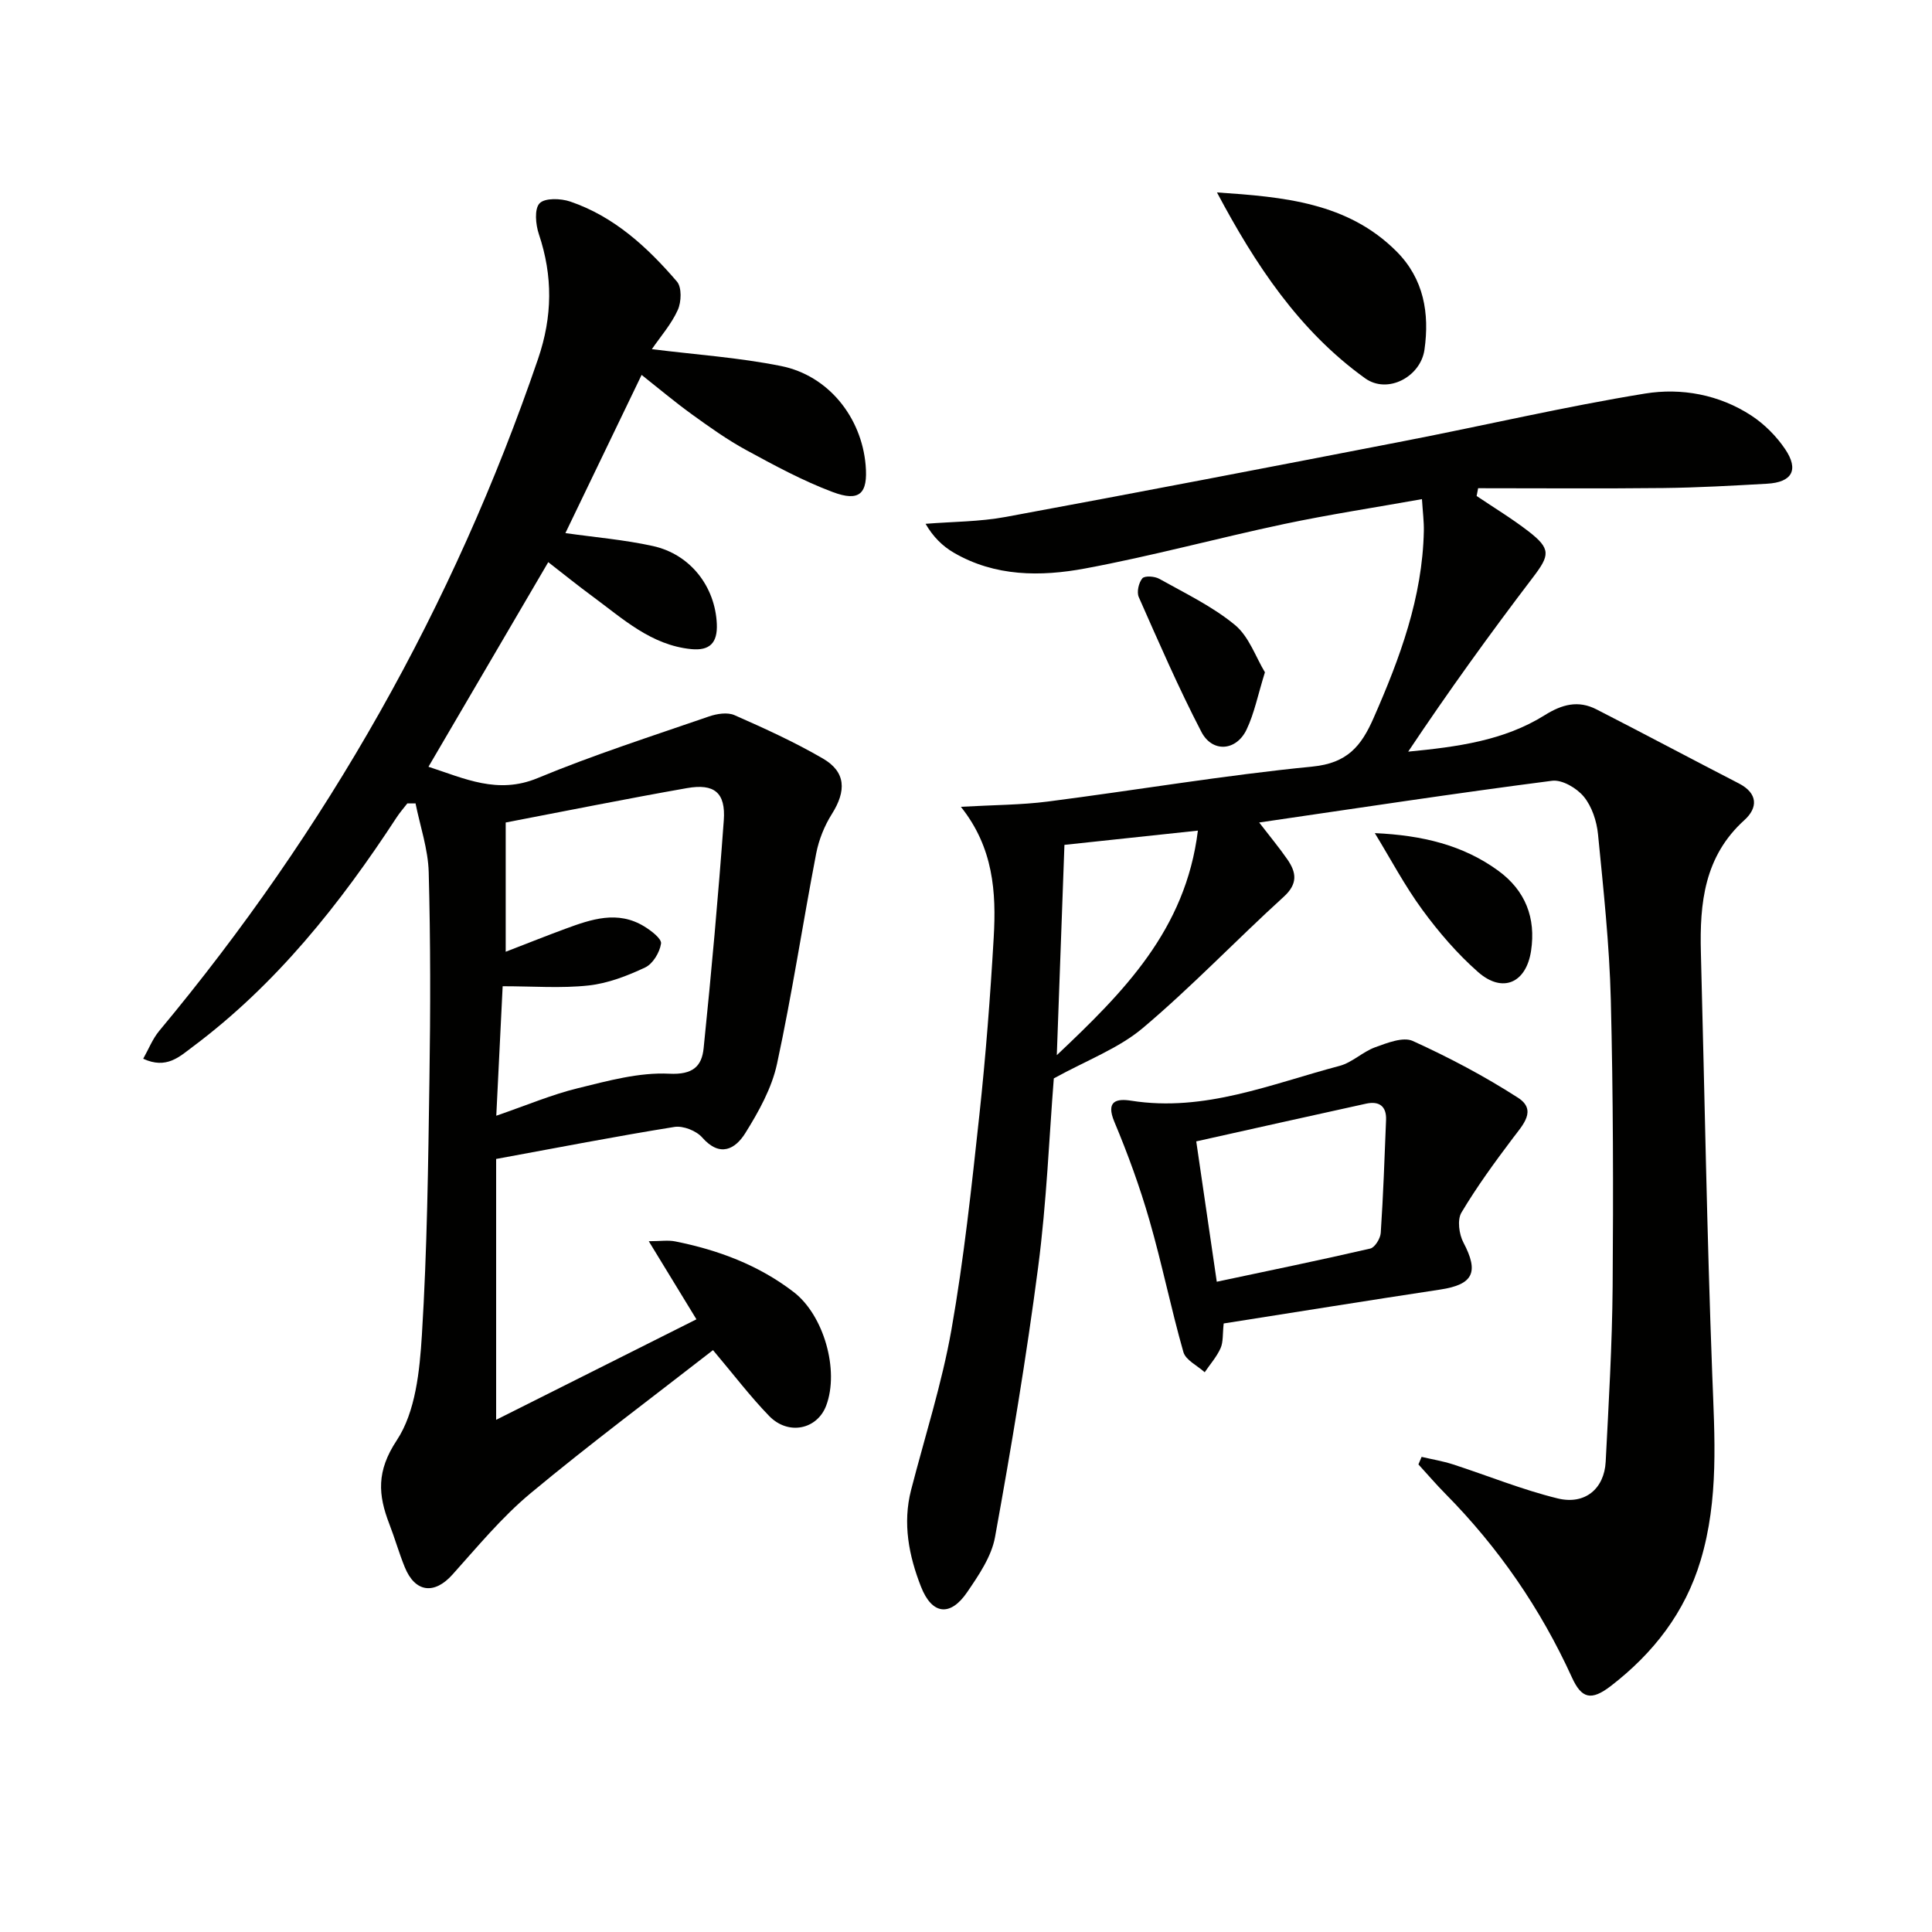
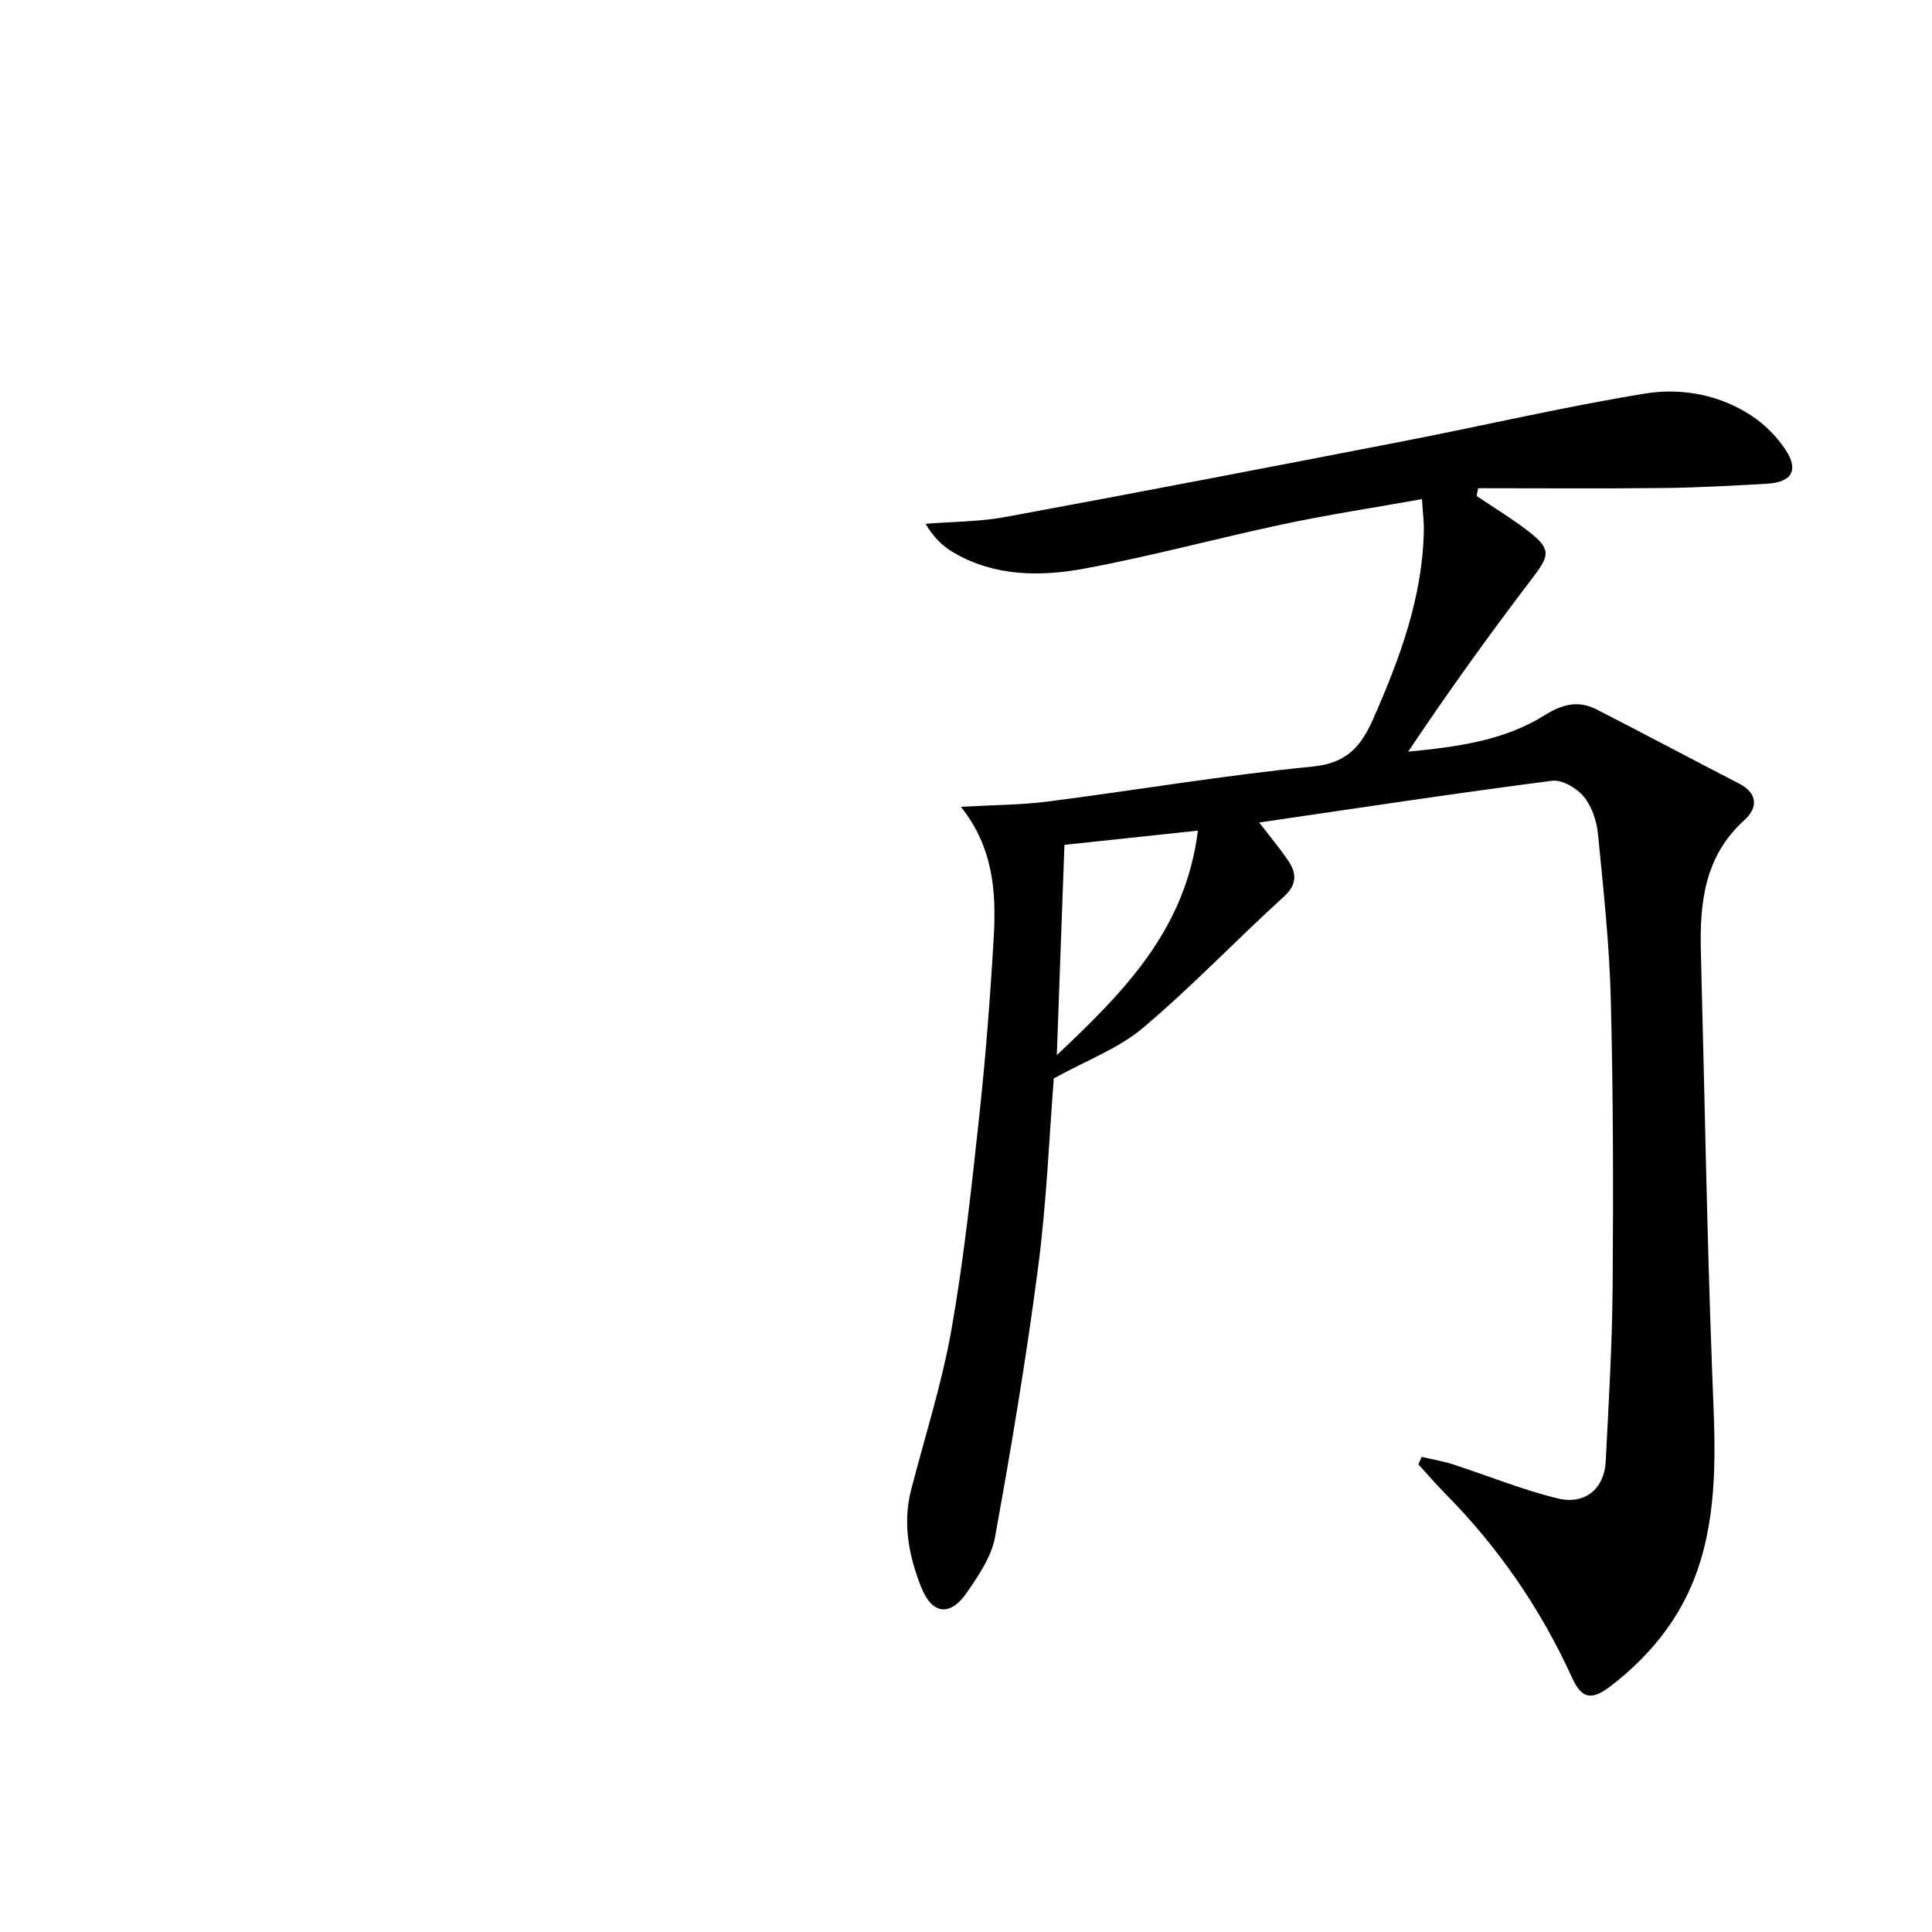
<svg xmlns="http://www.w3.org/2000/svg" enable-background="new 0 0 400 400" viewBox="0 0 400 400">
  <g fill="#010100">
    <path d="m260.7 170.29c2.28 2.96 4.16 5.22 5.83 7.63 1.88 2.71 2.22 5.05-.75 7.75-9.83 8.94-19.02 18.61-29.17 27.17-5.02 4.23-11.57 6.65-18.43 10.43-.95 11.95-1.48 25.58-3.24 39.05-2.44 18.71-5.56 37.35-8.93 55.92-.73 4.03-3.37 7.88-5.76 11.39-3.5 5.14-7.3 4.7-9.58-1.15-2.5-6.39-3.82-13.08-2.04-19.99 2.85-11.06 6.38-22.01 8.36-33.22 2.59-14.7 4.17-29.59 5.78-44.44 1.32-12.23 2.26-24.5 2.97-36.78.54-9.32-.06-18.57-6.8-27.01 6.87-.39 12.48-.38 18.01-1.09 18.27-2.35 36.47-5.44 54.79-7.24 7.21-.71 10.1-4.24 12.65-10.06 5.45-12.4 10.11-24.95 10.4-38.69.04-1.96-.22-3.93-.39-6.62-9.78 1.75-19.21 3.18-28.53 5.15-13.78 2.92-27.39 6.64-41.23 9.21-9.19 1.71-18.64 1.7-27.18-3.28-2.3-1.34-4.27-3.26-5.83-5.97 5.55-.45 11.18-.42 16.62-1.43 27.56-5.09 55.08-10.39 82.59-15.73 16.6-3.22 33.09-7.1 49.76-9.81 7.51-1.22 15.35.21 22 4.56 2.7 1.77 5.18 4.26 6.99 6.94 2.91 4.31 1.44 6.88-3.75 7.17-7.14.4-14.29.81-21.43.89-12.79.14-25.59.04-38.38.04-.1.54-.21 1.07-.31 1.61 3.59 2.42 7.31 4.67 10.73 7.31 4.71 3.64 4.42 4.96.93 9.54-8.93 11.72-17.55 23.68-25.83 36.08 10.08-.98 19.8-2.25 28.25-7.54 3.62-2.27 6.96-3.14 10.72-1.22 9.86 5.05 19.64 10.26 29.49 15.34 4 2.06 3.94 5.07 1.15 7.59-8.31 7.51-9.28 17.19-9.01 27.42.77 29.11 1.25 58.23 2.35 87.33.49 12.99 1.4 25.86-2.41 38.55-3.24 10.79-9.78 19.18-18.55 25.95-4.12 3.18-6.1 2.63-8.1-1.77-6.48-14.21-15.2-26.88-26.18-37.99-1.94-1.96-3.73-4.06-5.59-6.09.22-.52.44-1.04.66-1.56 2.16.51 4.38.87 6.48 1.55 7.23 2.34 14.32 5.25 21.68 7.05 5.67 1.39 9.66-2.01 9.95-7.6.62-12.09 1.34-24.19 1.44-36.29.15-19.79.12-39.59-.38-59.37-.29-11.44-1.53-22.86-2.65-34.26-.27-2.7-1.26-5.73-2.94-7.77-1.45-1.77-4.49-3.56-6.57-3.29-20.01 2.58-39.97 5.62-60.64 8.64zm-12.69 1.68c-10.22 1.09-19.64 2.09-27.63 2.95-.54 14.81-1.04 28.77-1.58 43.54 13.78-13.03 26.67-25.88 29.21-46.49z" />
-     <path d="m134.96 72.29c9.01 1.13 17.99 1.73 26.74 3.49 9.81 1.96 16.67 10.62 17.52 20.52.5 5.89-1.22 7.67-6.82 5.57-6.19-2.32-12.08-5.52-17.91-8.69-3.93-2.14-7.61-4.77-11.25-7.4-3.62-2.62-7.05-5.51-10.4-8.16-5.36 11.13-10.6 22-15.78 32.75 6.07.87 12.18 1.37 18.12 2.68 7.8 1.72 12.89 8.44 13.23 16.13.17 3.93-1.47 5.59-5.32 5.21-8.28-.83-14.11-6.27-20.37-10.88-3.05-2.24-5.99-4.62-9.21-7.12-8.41 14.37-16.54 28.24-24.8 42.36 7.52 2.45 14.33 5.77 22.59 2.35 11.59-4.81 23.59-8.66 35.47-12.76 1.64-.57 3.85-.92 5.31-.27 6.22 2.74 12.44 5.57 18.3 8.98 4.76 2.77 4.88 6.68 1.84 11.5-1.54 2.44-2.69 5.32-3.24 8.16-2.79 14.5-4.99 29.13-8.11 43.56-1.09 5.04-3.8 9.9-6.57 14.34-2.06 3.3-5.24 5.09-8.92.89-1.22-1.39-3.95-2.47-5.75-2.18-12.11 1.94-24.15 4.29-36.91 6.63v54.01c13.53-6.79 27.41-13.76 41.47-20.81-3.4-5.57-6.39-10.46-9.87-16.17 2.41 0 4-.26 5.48.04 8.9 1.78 17.25 4.89 24.53 10.49 6.21 4.77 9.48 16.16 6.73 23.49-1.86 4.96-7.84 6.25-11.81 2.17-3.92-4.04-7.35-8.57-11.63-13.64-12.5 9.74-25.42 19.36-37.78 29.64-5.95 4.95-10.97 11.05-16.18 16.85-3.73 4.16-7.72 3.71-9.86-1.56-1.19-2.92-2.05-5.98-3.19-8.92-2.33-6.04-2.71-10.92 1.53-17.33 3.9-5.89 4.75-14.39 5.21-21.85 1.09-17.6 1.3-35.26 1.56-52.9.22-14.29.23-28.6-.15-42.88-.13-4.77-1.77-9.5-2.73-14.25-.57 0-1.13.01-1.7.01-.74.96-1.55 1.88-2.21 2.89-11.72 17.94-24.92 34.57-42.24 47.51-2.72 2.03-5.42 4.69-10.23 2.46 1.13-2.01 1.94-4.11 3.31-5.76 34.66-41.59 60.92-87.87 78.44-139.14 3-8.78 3.08-17.13.17-25.81-.67-1.99-.97-5.22.14-6.39 1.08-1.15 4.39-1.04 6.35-.37 9.1 3.1 15.98 9.45 22.09 16.56 1.03 1.19.93 4.23.18 5.88-1.31 2.92-3.54 5.46-5.37 8.12zm-30.26 124.76c4.66-1.8 8.49-3.33 12.37-4.76 5.37-1.98 10.81-3.84 16.29-.5 1.44.88 3.65 2.55 3.5 3.57-.27 1.82-1.69 4.19-3.28 4.94-3.69 1.74-7.7 3.29-11.71 3.73-5.67.62-11.46.16-17.8.16-.43 8.82-.85 17.23-1.32 26.81 6.29-2.17 11.49-4.38 16.9-5.7 6.2-1.52 12.65-3.31 18.89-3 4.93.25 6.76-1.55 7.14-5.28 1.61-15.7 3.03-31.42 4.17-47.16.42-5.74-1.94-7.69-7.62-6.69-12.52 2.2-24.99 4.72-37.53 7.12z" />
-     <path d="m253.35 274.01c-.24 2.19-.07 3.82-.64 5.11-.8 1.79-2.17 3.34-3.29 4.99-1.52-1.38-3.93-2.5-4.41-4.18-2.58-9.04-4.43-18.29-7.04-27.32-1.99-6.91-4.47-13.71-7.25-20.34-1.84-4.38.49-4.85 3.49-4.38 15.2 2.4 28.99-3.48 43.13-7.21 2.61-.69 4.78-2.91 7.36-3.85 2.49-.9 5.79-2.22 7.8-1.31 7.5 3.41 14.85 7.29 21.78 11.75 3.99 2.57 1.03 5.61-1.05 8.36-3.76 4.99-7.47 10.07-10.66 15.43-.89 1.5-.49 4.47.41 6.18 3.25 6.16 2.07 8.71-4.8 9.75-14.88 2.25-29.74 4.65-44.83 7.02zm-1.43-8.64c10.82-2.3 21.33-4.45 31.78-6.87.95-.22 2.1-2.09 2.17-3.26.52-7.78.79-15.58 1.1-23.38.11-2.88-1.48-3.94-4.13-3.36-11.78 2.58-23.54 5.22-35.17 7.81 1.41 9.62 2.77 18.92 4.25 29.06z" />
-     <path d="m251.96 39.84c13.78.93 27.06 2.07 37.19 12.23 5.65 5.67 6.84 12.81 5.77 20.34-.8 5.6-7.62 9.26-12.29 5.91-13.7-9.84-22.77-23.61-30.67-38.48z" />
-     <path d="m284.64 172.49c9.82.44 18.28 2.47 25.57 7.79 5.61 4.1 7.81 9.76 6.78 16.58-1.01 6.67-5.9 8.84-10.96 4.4-4.31-3.79-8.15-8.26-11.55-12.9-3.67-5.01-6.59-10.56-9.84-15.87z" />
-     <path d="m261.89 139.19c-1.46 4.68-2.19 8.48-3.8 11.86-2.13 4.46-7.09 4.84-9.36.47-4.72-9.09-8.81-18.52-12.96-27.9-.46-1.04-.02-2.97.74-3.88.48-.58 2.55-.44 3.51.1 5.34 2.99 10.98 5.69 15.65 9.54 2.92 2.4 4.32 6.67 6.22 9.81z" />
  </g>
</svg>